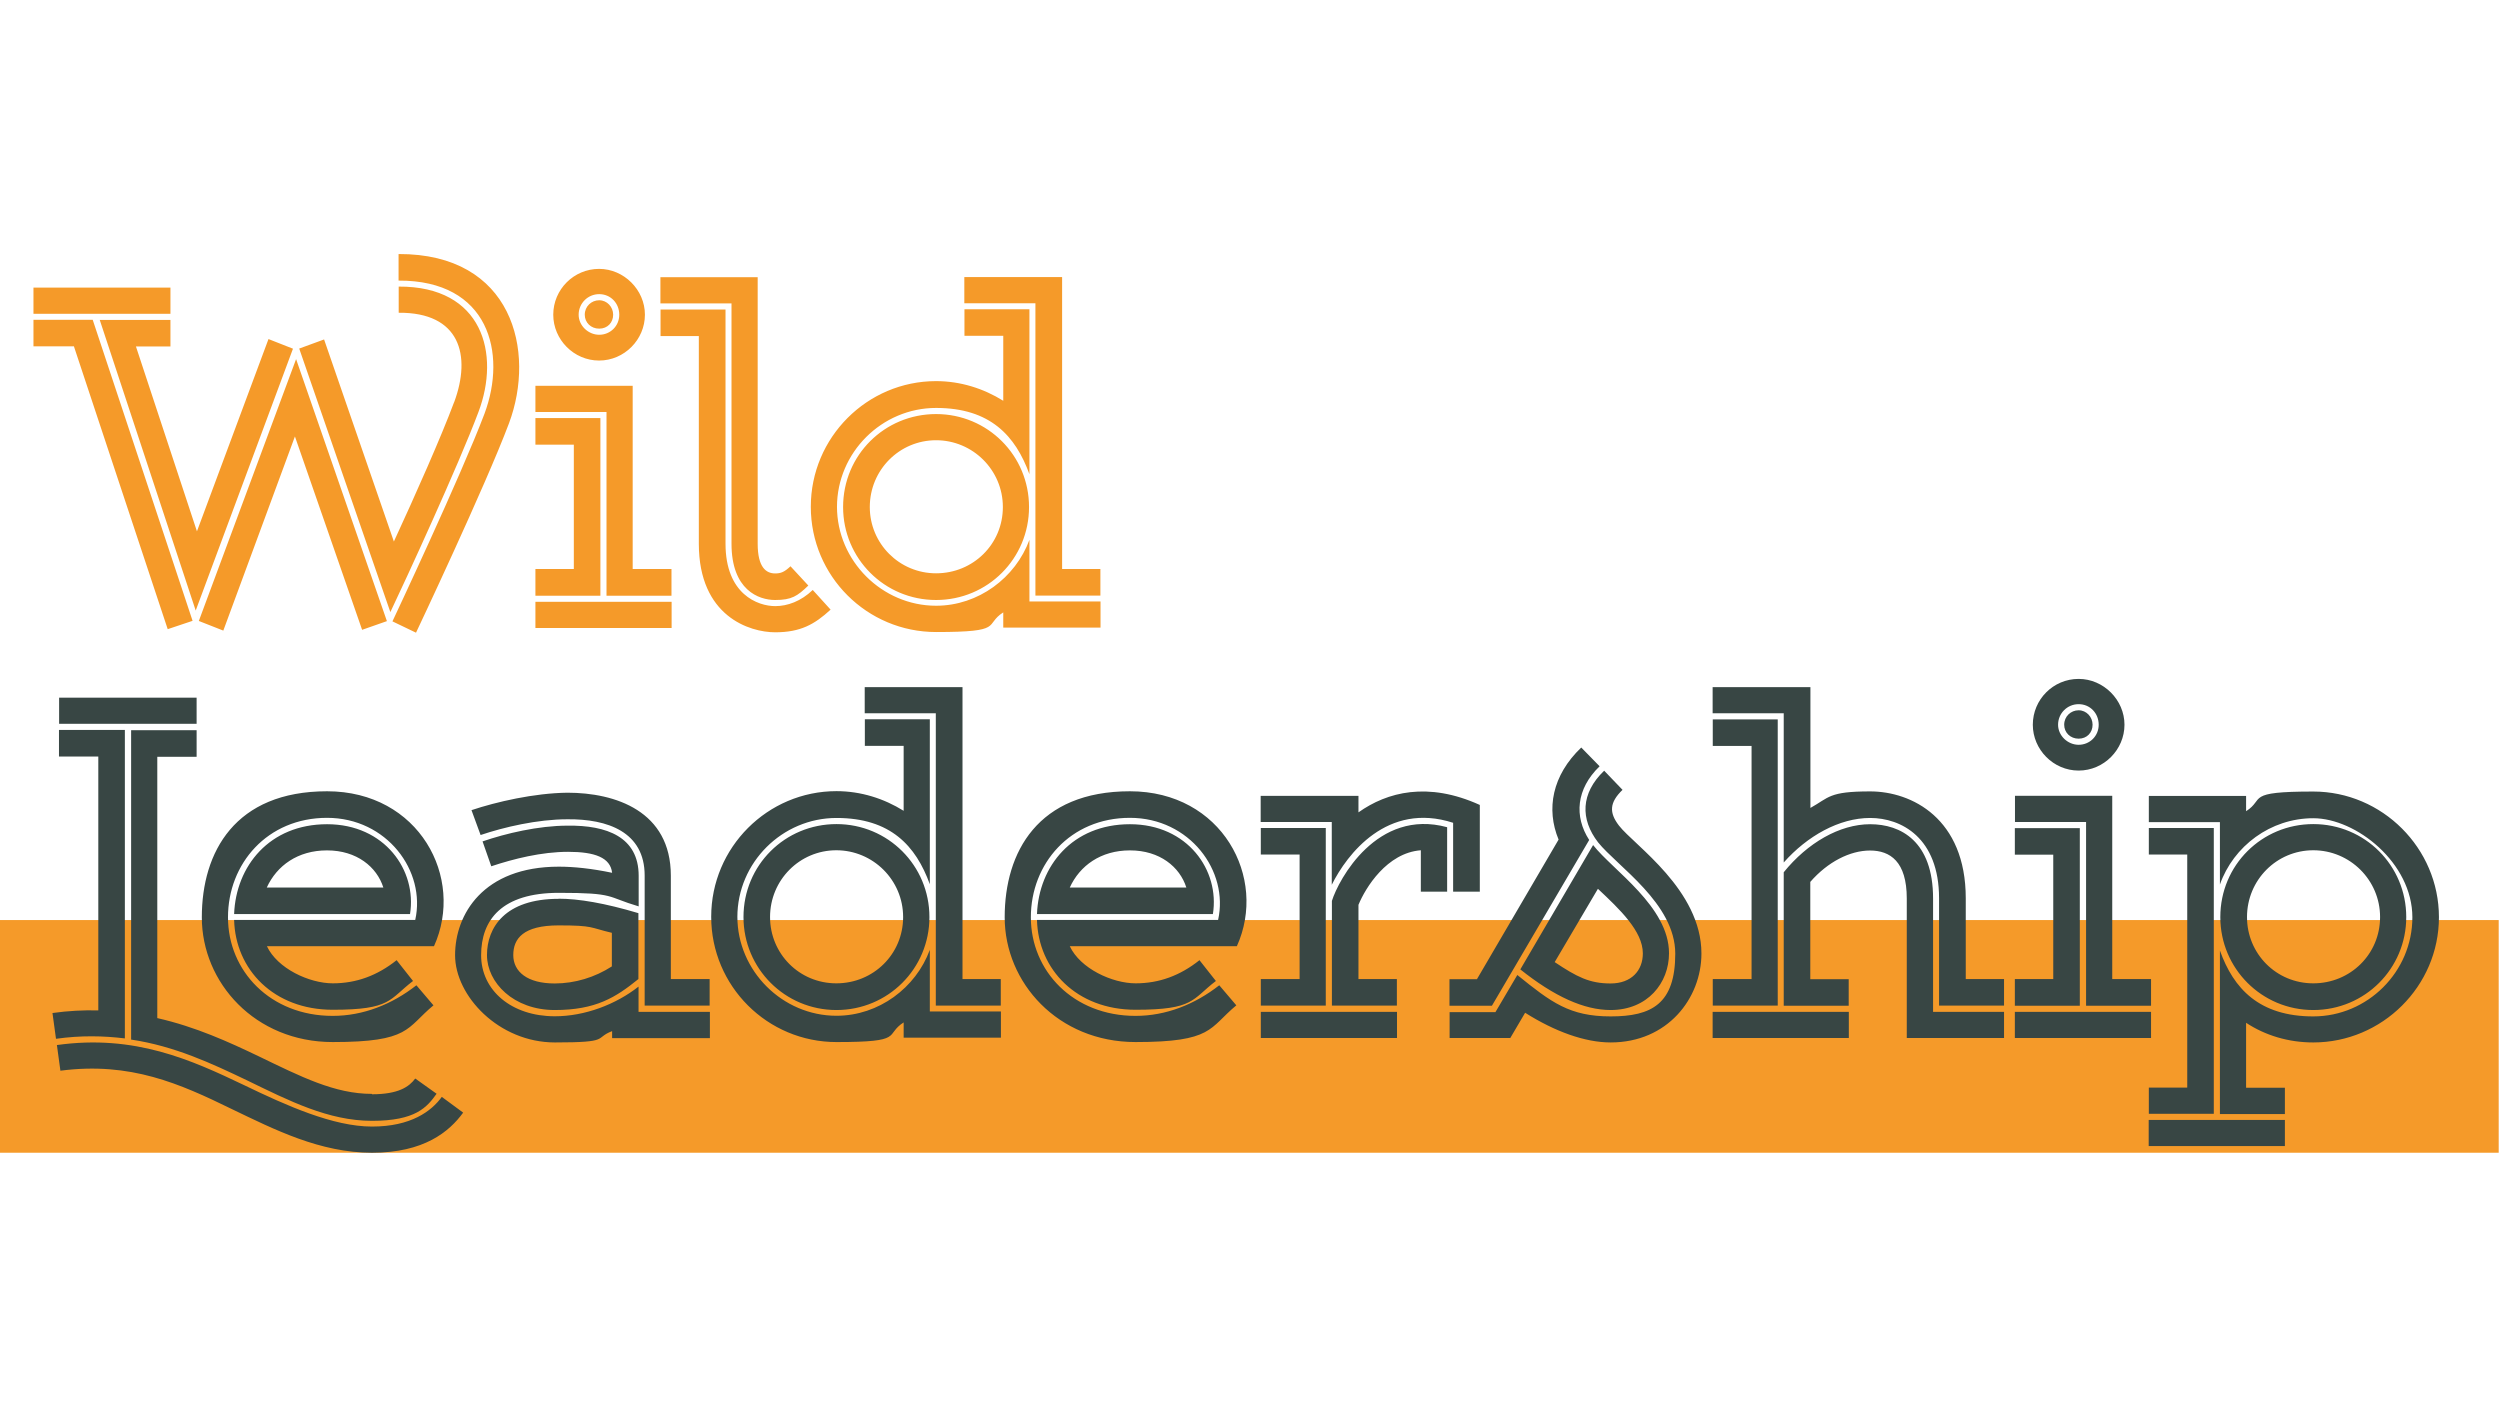
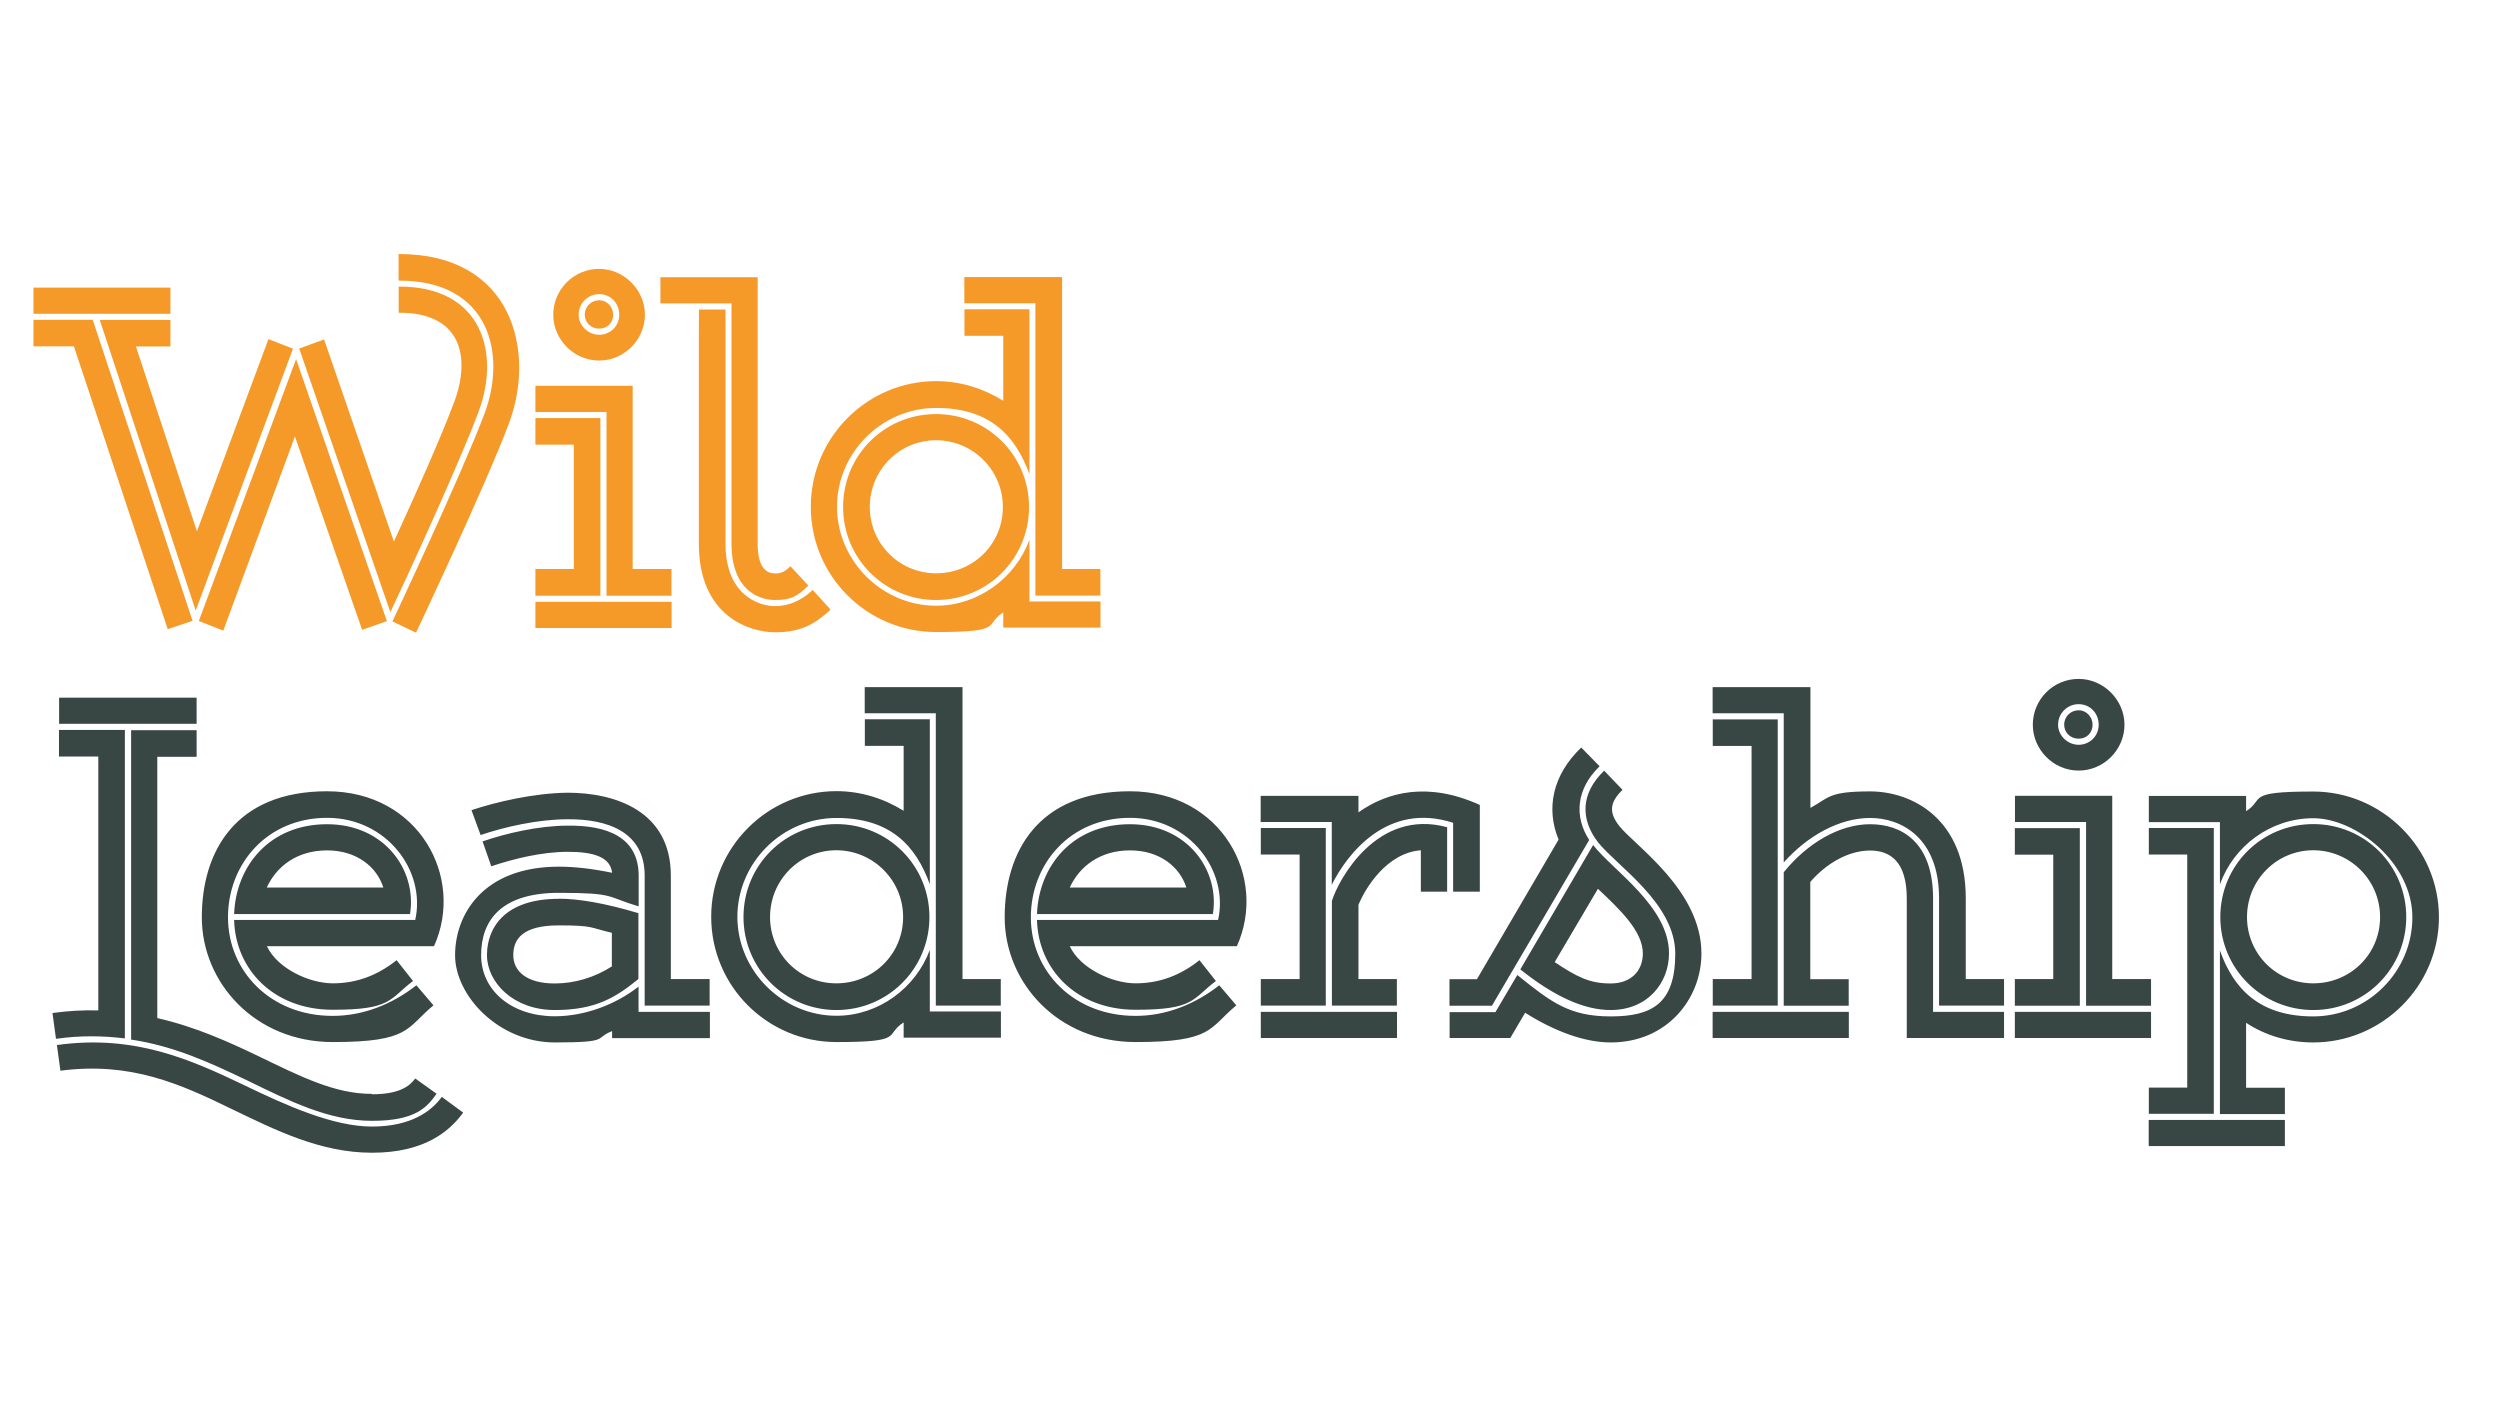
<svg xmlns="http://www.w3.org/2000/svg" id="Layer_1" data-name="Layer 1" version="1.1" viewBox="0 0 1920 1080">
  <defs>
    <style>
      .cls-1 {
        fill: #f59a29;
      }

      .cls-1, .cls-2 {
        stroke-width: 0px;
      }

      .cls-2 {
        fill: #384644;
      }
    </style>
  </defs>
-   <polygon class="cls-1" points="0 706.6 0 885.3 1919 885.3 1919 706.6 0 706.6" />
  <path class="cls-2" d="M285.6,840.1c-28.5,0-54.3-13.1-87.4-29.1-22.4-10.7-47.9-22.4-77.4-29.1v-200.7h30.2v-20.4h-50.3v237.6c33.5,5,62,18.4,88.8,31.2,32.5,15.8,62.7,31.2,96.2,31.2s42.2-10.4,49.6-20.8l-16.4-11.7c-4.7,6.4-13,12.1-33.2,12.1h0ZM46.4,822.3c53.9-7,91.8,10,131.7,29.5,32.9,15.8,67.7,33.5,107.6,33.5s59.3-16.1,70-30.8l-16.4-12.1c-8,11.1-23.8,22.8-53.6,22.8s-65.7-16.1-98.2-31.8c-40.6-19.4-84.1-39.2-143.8-30.8l2.7,19.8h0ZM43,797.8c19.1-2.7,36.5-2.3,52.9-.3v-236.9h-50.6v20.4h30.2v195c-11.4-.3-23.1.3-35.2,2l2.7,19.8h0ZM150.9,535.8H45.4v20.1h105.6v-20.1h0ZM304.5,737.5c-14.7,11.7-30.8,17.7-48.9,17.7s-42.6-11.4-50.6-28.5h128.3c23.8-52.6-11.4-119-82.1-119s-96.2,46.6-96.2,96.8,40.9,95.8,100.5,95.8,56.3-10.7,77.4-28.2l-13.1-15.4c-18.8,14.7-40.9,23.5-64.3,23.5-47.9,0-80.4-34.5-80.4-75.7s30.2-76.4,76.1-76.4,76.1,40.9,67.7,78.4h-139.1c1,38.2,30.5,69,75.7,69s43.2-8,61.7-22.1l-12.7-16.1h0ZM314.9,702c5.4-33.5-19.4-69-63.7-69s-70,32.2-71.4,69h135ZM251.2,653.1c22.8,0,38.2,12.7,43.2,28.5h-89.5c7.7-16.8,23.8-28.5,46.2-28.5h0ZM545,777.1h-54.6v-19.4c-17.4,13.7-41.2,22.8-64.3,22.8-33.2,0-56.6-19.8-56.6-46.9s15.8-47.9,59.7-47.9,36.2,3,61.3,10.4v-23.5c0-29.8-24.5-38.9-54.6-38.5-22.4,0-47.6,6-65.3,12.1l6.7,19.1c17.1-5.7,38.5-11.1,59-11.1s32.5,4.4,33.8,16.1c-15.8-3.3-29.5-4.7-40.9-4.7-58.3,0-79.7,36.8-79.7,68s33.5,67,76.7,67,29.8-3.3,43.9-8.7v5.4h75.1v-20.1h0ZM429,690.3c-41.2,0-55,22.1-55,43.2s20.4,42.2,52,42.2,46.9-9.7,64.3-23.8v-50.6c-25.8-7.7-45.9-11.1-61.3-11.1h0ZM545,751.9h-29.8v-79.4c0-49.6-42.6-63.7-79.4-63.7-25.5.3-54.6,7-73.7,13.4l7,19.1c17.7-6,43.6-12.1,66.7-12.1,30.8-.3,59.3,9.7,59.3,43.2v99.9h49.9v-20.4h0ZM426,755.3c-21.1,0-31.8-9.1-31.8-21.8s7.7-22.8,34.8-22.8,23.8,1.7,40.9,5.7v25.8c-13,8.4-28.4,13.1-43.9,13.1h0ZM571,704.3c0,39.5,31.8,71.4,71.4,71.4s71.4-31.8,71.4-71.4-31.8-71.4-71.4-71.4c-39.5,0-71.4,31.5-71.4,71.4h0ZM566.3,704.3c0-41.9,34.5-76.1,76.1-76.1s61,21.4,71.7,50.9v-126.7h-49.9v20.4h29.8v49.9c-15.1-9.4-32.8-15.1-51.6-15.1-52.9,0-96.2,43.2-96.2,96.5s43.2,96.2,96.2,96.2,36.5-5.4,51.6-15.1v11.7h74.7v-20.1h-54.6v-47.3c-10.7,29.1-39.2,50.6-71.7,50.6-41.5,0-76.1-34.5-76.1-76.1h0ZM591.4,704.3c0-28.5,22.8-51.3,50.9-51.3s51.3,22.8,51.3,51.3-22.8,50.9-51.3,50.9-50.9-22.8-50.9-50.9h0ZM768.7,751.9h-29.5v-224.2h-75.1v20.1h54.6v224.5h49.9v-20.4h0ZM921.1,737.5c-14.7,11.7-30.8,17.7-48.9,17.7s-42.6-11.4-50.6-28.5h128.3c23.8-52.6-11.4-119-82.1-119s-96.2,46.6-96.2,96.8,40.9,95.8,100.5,95.8,56.3-10.7,77.4-28.2l-13.1-15.4c-18.8,14.7-40.9,23.5-64.3,23.5-47.9,0-80.4-34.5-80.4-75.7s30.2-76.4,76.1-76.4,76.1,40.9,67.7,78.4h-139.1c1,38.2,30.5,69,75.7,69s43.2-8,61.7-22.1l-12.7-16.1h0ZM931.5,702c5.4-33.5-19.4-69-63.7-69s-70,32.2-71.4,69h135ZM867.9,653.1c22.8,0,38.2,12.7,43.2,28.5h-89.5c7.7-16.8,23.8-28.5,46.2-28.5h0ZM1136.5,684.9v-66.7c-39.9-18.1-71.1-10-93.2,5.7v-12.7h-75.1v20.1h54.6v48.2c11.7-23.5,42.6-64,93.2-47.6v52.9h20.4ZM1111.4,684.9v-49.6c-53.9-14.7-83.4,40.2-88.5,56.6v80.4h49.9v-20.4h-29.5v-57c5.4-13.1,21.8-39.9,47.9-41.9v31.8h20.1ZM998.1,656.4v95.5h-29.8v20.4h49.9v-136.4h-49.9v20.4h29.8ZM968.3,797.2h104.6v-20.1h-104.6v20.1h0ZM1236.9,775.7c28.5,0,44.9-20.8,44.9-43.6,0-35.9-43.2-63.7-58.3-83.1l-55.9,95.5c26.1,20.8,48.9,31.2,69.4,31.2h0ZM1113.3,797.2h46.6l11.4-19.4c22.8,14.4,45.9,22.8,65.7,22.8,43.6,0,69.7-33.8,69.7-68.3,0-48.9-51.6-83.1-63.3-98.2-7.7-10-7.4-17.7,2.7-27.5l-14.1-14.7c-18.1,17.4-18.4,37.2-4.7,55,14.7,18.4,59.3,46.9,59.3,85.5s-18.1,48.2-49.6,48.2-45.6-10.7-71.7-31.8l-16.8,28.5h-35.2v20.1h0ZM1113.3,772.4h32.5l74.7-127.3c-11.7-18.1-10-39.2,8-56.6l-14.1-14.4c-22.4,21.4-27.1,47.3-17.4,70.7l-62.7,107.2h-21.1v20.4h0ZM1261.7,732.2c0,13.1-8.7,23.1-24.8,23.1s-25.8-5-42.9-16.4l33.2-56.3c16.7,15.7,34.5,32.5,34.5,49.6h0ZM1539.2,751.9h-29.5v-62c0-61.3-41.5-82.1-73.4-82.1s-31.5,4.7-45.9,12.7v-92.8h-75.1v20.1h54.6v114.6c18.1-20.4,42.6-34.2,66.4-34.2s52.9,15.1,52.9,61.7v82.4h49.9v-20.4h0ZM1539.2,777.1h-54.6v-87.1c0-43.9-24.8-57-48.3-57s-48.2,14.4-66.4,36.9v102.5h49.9v-20.4h-29.5v-74.7c13.4-15.4,30.5-24.1,45.9-24.1s28.2,8.4,28.2,36.8v107.2h74.7v-20.1h0ZM1345.2,573v178.9h-29.8v20.4h49.9v-219.8h-49.9v20.4h29.8ZM1315.3,797.2h104.6v-20.1h-104.6v20.1h0ZM1652,751.9h-29.8v-140.7h-74.7v20.1h54.6v141.1h49.9v-20.4h0ZM1547.4,772.4h49.9v-136.4h-49.9v20.4h29.5v95.5h-29.5v20.4h0ZM1547.4,797.2h104.6v-20.1h-104.6v20.1h0ZM1561.2,556.6c0,19.1,15.8,35.2,35.2,35.2s35.2-16.1,35.2-35.2-16.1-35.2-35.2-35.2c-19.5,0-35.2,15.8-35.2,35.2h0ZM1580.6,556.6c0-8.7,7-15.8,15.8-15.8s15.4,7,15.4,15.8-7,15.4-15.4,15.4-15.8-7-15.8-15.4h0ZM1585.3,556.6c0,6,4.7,10.7,11.1,10.7s10.7-4.7,10.7-10.7-4.7-11.1-10.7-11.1-11.1,4.7-11.1,11.1h0ZM1705.2,704.3c0,39.5,31.8,71.4,71.4,71.4s71.4-31.8,71.4-71.4-31.8-71.4-71.4-71.4c-39.5,0-71.4,31.5-71.4,71.4h0ZM1754.8,835.4h-29.8v-49.9c14.7,9.7,32.5,15.1,51.6,15.1,52.9,0,96.5-43.2,96.5-96.2s-43.6-96.5-96.5-96.5-36.8,5.7-51.6,15.1v-11.7h-74.7v20.1h54.6v47.9c10.4-29.5,38.9-50.9,71.7-50.9s76.1,34.2,76.1,76.1-34.5,76.1-76.1,76.1-61.3-21.4-71.7-50.6v125.6h49.9v-20.1h0ZM1725.7,704.3c0-28.5,22.8-51.3,50.9-51.3s51.3,22.8,51.3,51.3-22.8,50.9-51.3,50.9-50.9-22.8-50.9-50.9h0ZM1679.8,656.4v178.9h-29.5v20.1h49.9v-219.5h-49.9v20.4h29.5ZM1754.8,860.1h-104.6v20.1h104.6v-20.1h0Z" />
-   <path class="cls-1" d="M348.7,309c-9.7,26.1-29.8,71.4-46.2,106.9l-53.6-155.2-19.1,7,70,202.4c10.7-22.4,52.3-112.6,67.7-153.8,16.8-44.6,3.3-96.5-61.3-96.2v20.1c46.9-.4,56,32.5,42.6,68.7h0ZM151.3,408.2l-46.9-142.1h26.5v-20.4h-54.3l73.7,223.2,74.7-201.1-18.8-7.4-55,147.8h0ZM297.1,476.9l-69.7-201.1-74.7,201.1,18.8,7.4,55-149.1,51.6,148.5,19.1-6.7h0ZM319.5,485.9s53.3-112.6,71.4-160.8c20.8-55.6,2.7-130.3-84.8-130v20.4c69.4-.3,83.4,55.6,66,102.2-18.1,47.9-70.7,159.5-70.7,159.5l18.1,8.7h0ZM56.8,266.1l72,217.1,19.1-6.4-76.7-231.2H25.7v20.4h31.2ZM130.9,220.9H25.7v20.1h105.2v-20.1h0ZM515.7,437h-29.8v-140.7h-74.7v20.1h54.6v141.1h49.9v-20.4h0ZM411.2,457.5h49.9v-136.4h-49.9v20.4h29.5v95.5h-29.5v20.4h0ZM411.2,482.3h104.6v-20.1h-104.6v20.1h0ZM424.9,241.7c0,19.1,15.8,35.2,35.2,35.2s35.2-16.1,35.2-35.2-16.1-35.2-35.2-35.2c-19.4,0-35.2,15.8-35.2,35.2h0ZM444.4,241.7c0-8.7,7-15.8,15.8-15.8s15.4,7,15.4,15.8-7,15.4-15.4,15.4-15.8-7-15.8-15.4h0ZM449.1,241.7c0,6,4.7,10.7,11.1,10.7s10.7-4.7,10.7-10.7-4.7-11.1-10.7-11.1-11.1,4.7-11.1,11.1h0ZM536.7,258.1v159.5c0,55.9,39.2,68,58.6,68s30.2-6,42.6-17.4l-13.7-15.1c-9.1,8.7-19.4,12.4-28.8,12.4-13.4,0-38.2-9.1-38.2-47.9v-179.9h-49.9v20.4h29.5ZM607,435c-4.7,4.4-7.4,5.4-11.7,5.4-6.7,0-13.4-4.4-13.4-22.8v-204.7h-74.7v20.1h54.6v184.6c0,35.5,20.8,43.2,33.5,43.2s17.1-3,25.5-11.1l-13.7-14.8h0ZM647.5,389.4c0,39.5,31.8,71.4,71.4,71.4s71.4-31.8,71.4-71.4-31.8-71.4-71.4-71.4c-39.5,0-71.4,31.5-71.4,71.4h0ZM642.8,389.4c0-41.9,34.5-76.1,76.1-76.1s61,21.4,71.7,50.9v-126.7h-49.9v20.4h29.8v49.9c-15.1-9.4-32.8-15.1-51.6-15.1-52.9,0-96.2,43.2-96.2,96.5s43.2,96.2,96.2,96.2,36.5-5.4,51.6-15.1v11.7h74.7v-20.1h-54.6v-47.3c-10.7,29.1-39.2,50.6-71.7,50.6-41.5,0-76.1-34.5-76.1-76.1h0ZM668,389.4c0-28.5,22.8-51.3,50.9-51.3s51.3,22.8,51.3,51.3-22.8,50.9-51.3,50.9c-28.2,0-50.9-22.8-50.9-50.9h0ZM845.2,437h-29.5v-224.2h-75.1v20.1h54.6v224.5h49.9v-20.4h0Z" />
+   <path class="cls-1" d="M348.7,309c-9.7,26.1-29.8,71.4-46.2,106.9l-53.6-155.2-19.1,7,70,202.4c10.7-22.4,52.3-112.6,67.7-153.8,16.8-44.6,3.3-96.5-61.3-96.2v20.1c46.9-.4,56,32.5,42.6,68.7h0ZM151.3,408.2l-46.9-142.1h26.5v-20.4h-54.3l73.7,223.2,74.7-201.1-18.8-7.4-55,147.8h0ZM297.1,476.9l-69.7-201.1-74.7,201.1,18.8,7.4,55-149.1,51.6,148.5,19.1-6.7h0ZM319.5,485.9s53.3-112.6,71.4-160.8c20.8-55.6,2.7-130.3-84.8-130v20.4c69.4-.3,83.4,55.6,66,102.2-18.1,47.9-70.7,159.5-70.7,159.5l18.1,8.7h0ZM56.8,266.1l72,217.1,19.1-6.4-76.7-231.2H25.7v20.4h31.2ZM130.9,220.9H25.7v20.1h105.2v-20.1h0ZM515.7,437h-29.8v-140.7h-74.7v20.1h54.6v141.1h49.9v-20.4h0ZM411.2,457.5h49.9v-136.4h-49.9v20.4h29.5v95.5h-29.5v20.4h0ZM411.2,482.3h104.6v-20.1h-104.6v20.1h0ZM424.9,241.7c0,19.1,15.8,35.2,35.2,35.2s35.2-16.1,35.2-35.2-16.1-35.2-35.2-35.2c-19.4,0-35.2,15.8-35.2,35.2h0ZM444.4,241.7c0-8.7,7-15.8,15.8-15.8s15.4,7,15.4,15.8-7,15.4-15.4,15.4-15.8-7-15.8-15.4h0ZM449.1,241.7c0,6,4.7,10.7,11.1,10.7s10.7-4.7,10.7-10.7-4.7-11.1-10.7-11.1-11.1,4.7-11.1,11.1h0ZM536.7,258.1v159.5c0,55.9,39.2,68,58.6,68s30.2-6,42.6-17.4l-13.7-15.1c-9.1,8.7-19.4,12.4-28.8,12.4-13.4,0-38.2-9.1-38.2-47.9v-179.9h-49.9h29.5ZM607,435c-4.7,4.4-7.4,5.4-11.7,5.4-6.7,0-13.4-4.4-13.4-22.8v-204.7h-74.7v20.1h54.6v184.6c0,35.5,20.8,43.2,33.5,43.2s17.1-3,25.5-11.1l-13.7-14.8h0ZM647.5,389.4c0,39.5,31.8,71.4,71.4,71.4s71.4-31.8,71.4-71.4-31.8-71.4-71.4-71.4c-39.5,0-71.4,31.5-71.4,71.4h0ZM642.8,389.4c0-41.9,34.5-76.1,76.1-76.1s61,21.4,71.7,50.9v-126.7h-49.9v20.4h29.8v49.9c-15.1-9.4-32.8-15.1-51.6-15.1-52.9,0-96.2,43.2-96.2,96.5s43.2,96.2,96.2,96.2,36.5-5.4,51.6-15.1v11.7h74.7v-20.1h-54.6v-47.3c-10.7,29.1-39.2,50.6-71.7,50.6-41.5,0-76.1-34.5-76.1-76.1h0ZM668,389.4c0-28.5,22.8-51.3,50.9-51.3s51.3,22.8,51.3,51.3-22.8,50.9-51.3,50.9c-28.2,0-50.9-22.8-50.9-50.9h0ZM845.2,437h-29.5v-224.2h-75.1v20.1h54.6v224.5h49.9v-20.4h0Z" />
</svg>